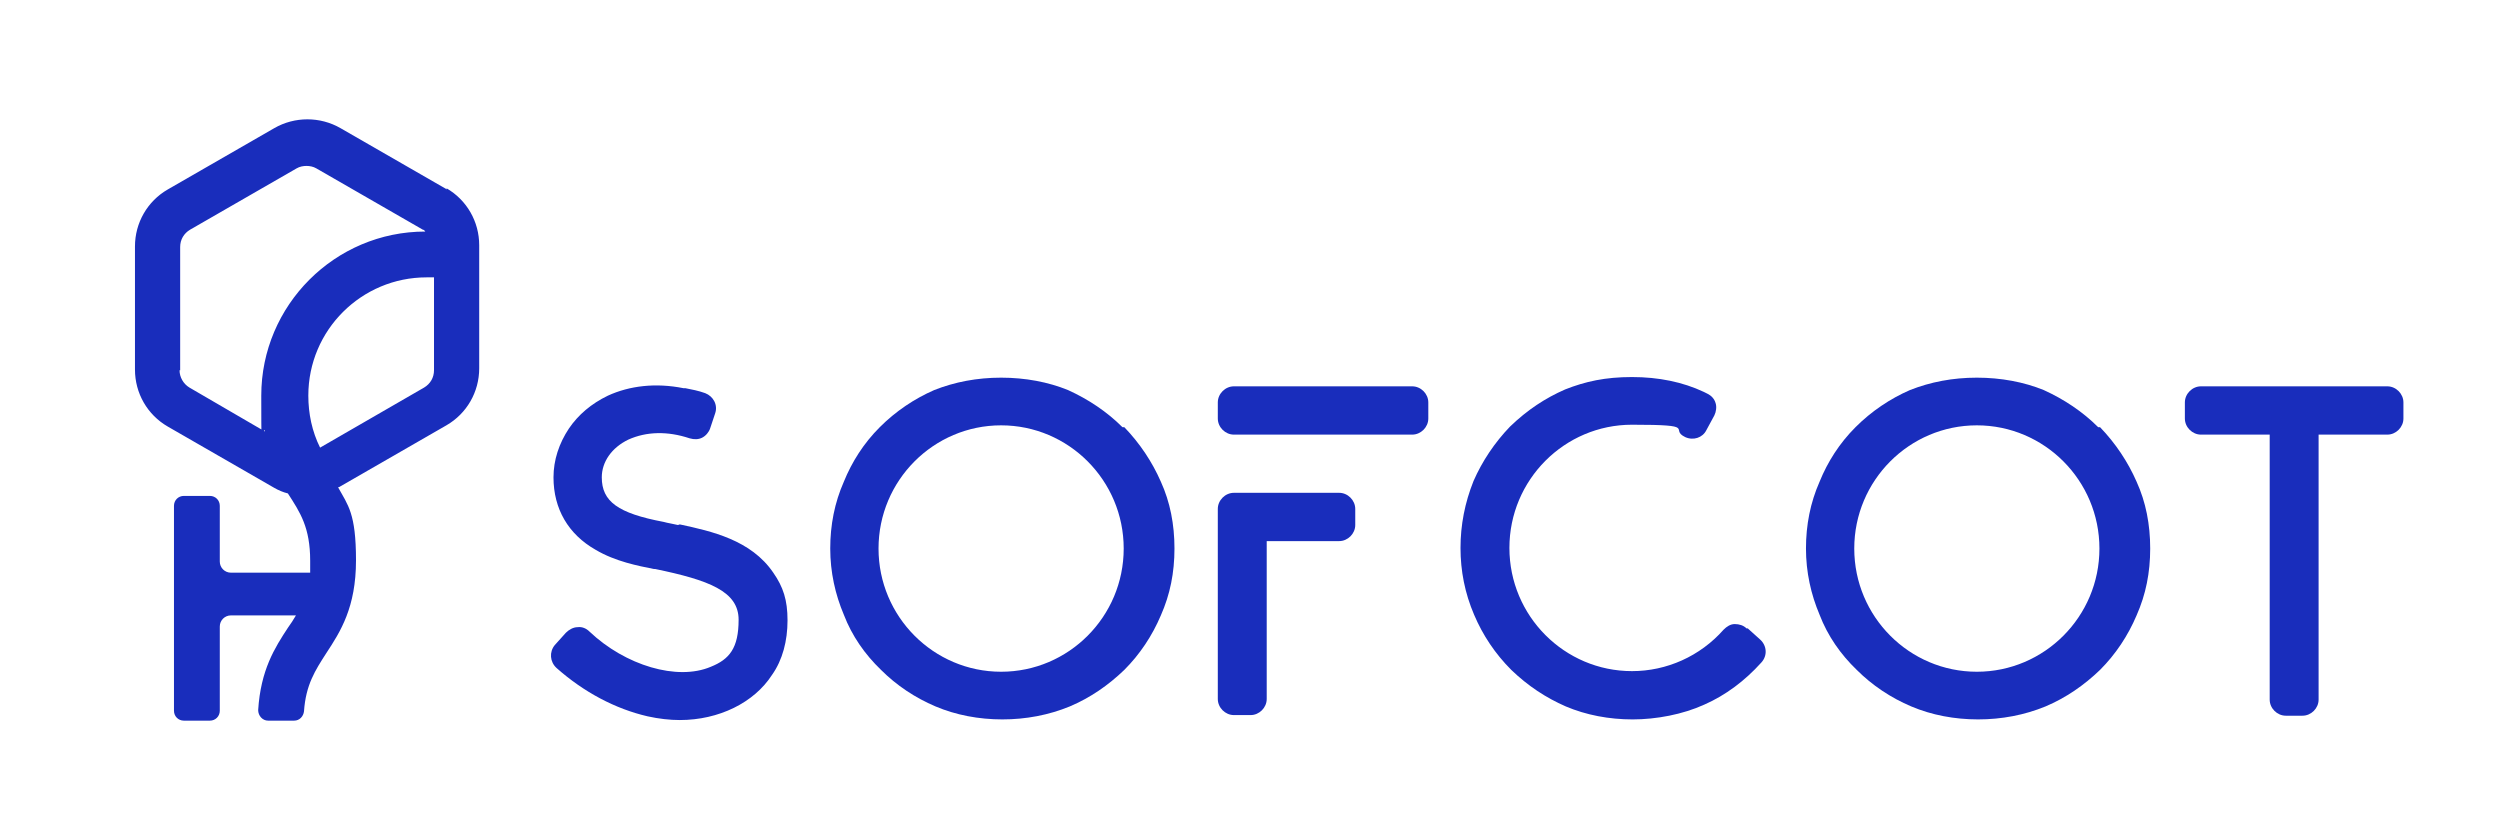
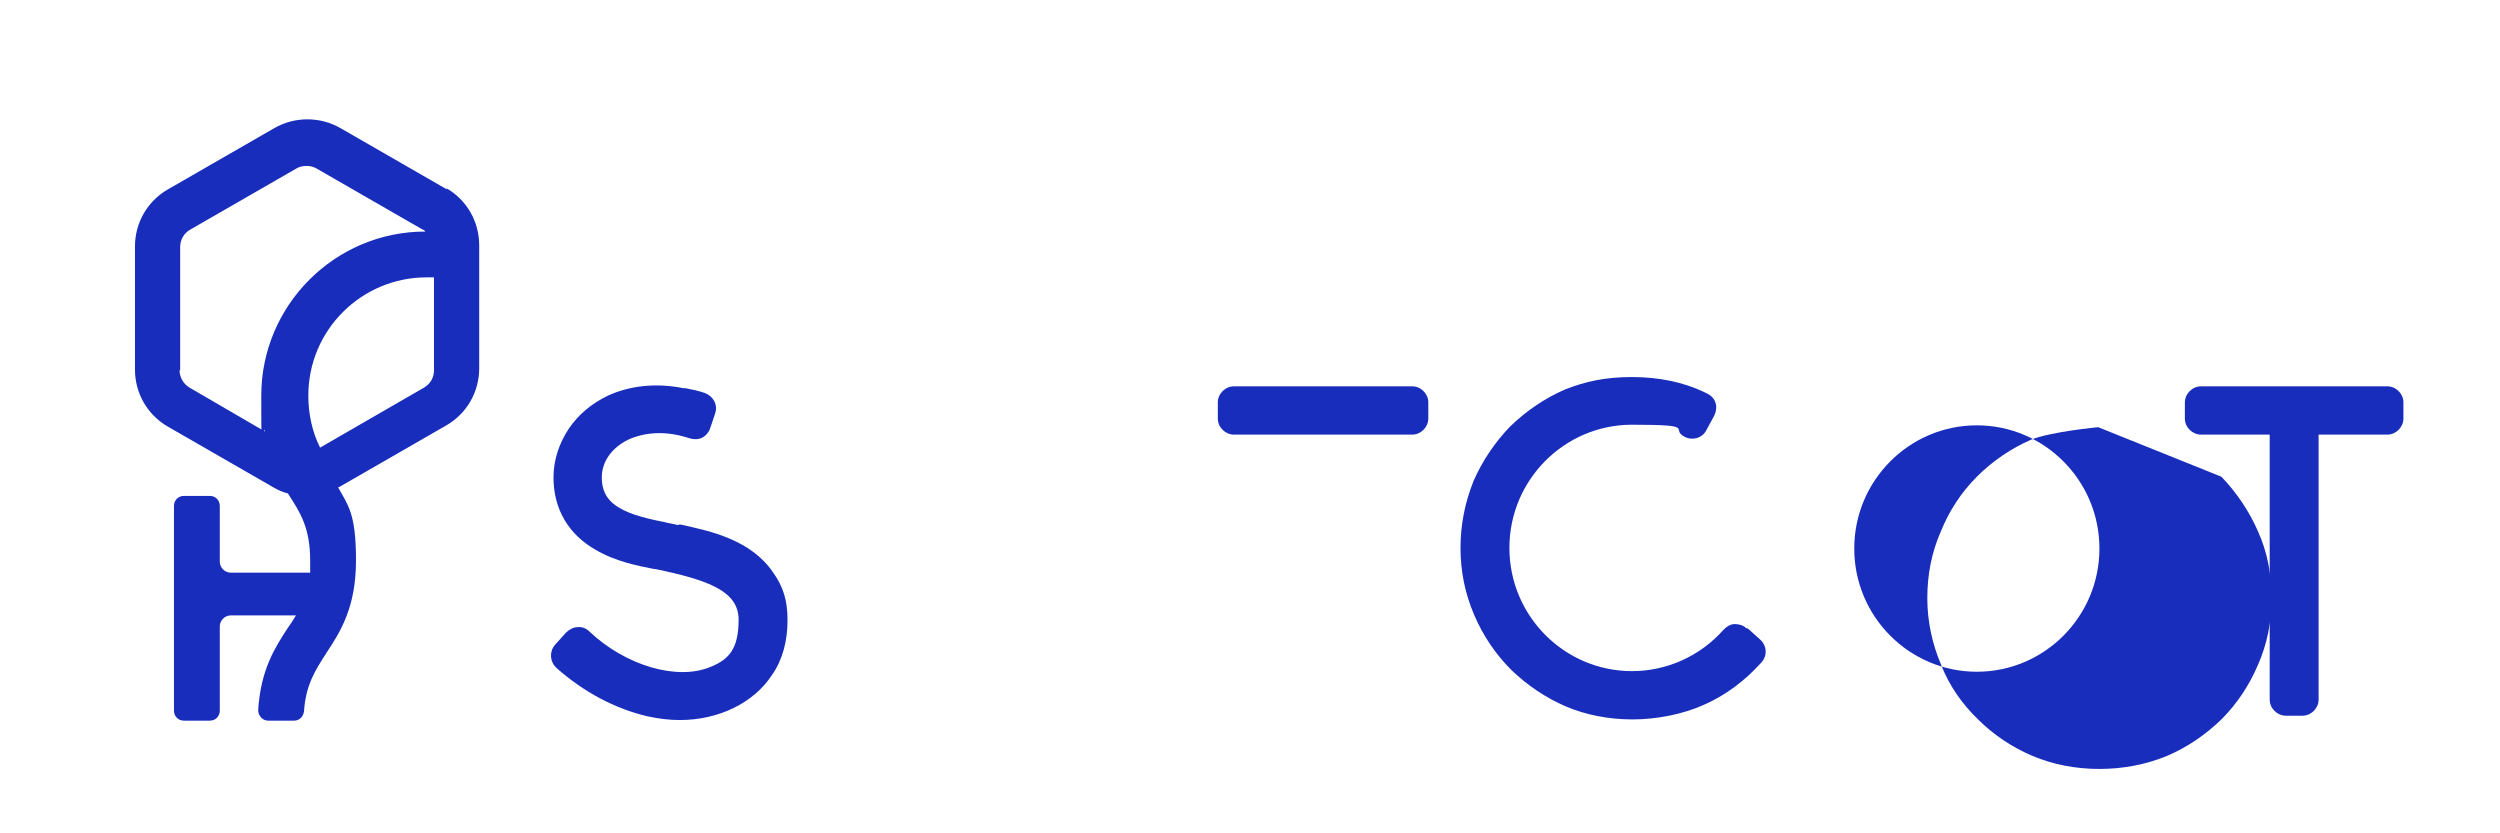
<svg xmlns="http://www.w3.org/2000/svg" id="Calque_1" baseProfile="tiny" version="1.2" viewBox="0 0 403.8 134.6">
  <path d="M68.5,62.6l-16.8,9.7c-1.3-2.6-1.9-5.5-1.9-8.4,0-10.6,8.6-19.1,19.1-19.1h1.2v15c0,1.2-.6,2.2-1.6,2.8M29.1,59.8v-19.9c0-1.2.6-2.2,1.6-2.8l17.2-9.9c.5-.3,1.1-.4,1.6-.4s1.1.1,1.6.4l17.2,9.9c.2,0,.3.2.4.3h0c-14.6,0-26.5,11.9-26.5,26.5s.2,3.9.6,5.8l-12.2-7.1c-1-.6-1.6-1.7-1.6-2.8M72.2,30.6l-17.2-9.9c-3.3-1.9-7.4-1.9-10.7,0l-17.2,9.9c-3.3,1.9-5.3,5.4-5.3,9.2v19.9c0,3.8,2,7.3,5.3,9.2l17.2,9.9c.7.4,1.4.7,2.2.9,0,0,0,0,0,0,2,3.1,3.6,5.5,3.6,10.9s0,1.3,0,1.9h-12.8c-1,0-1.8-.8-1.8-1.8v-9c0-.9-.7-1.6-1.6-1.6h-4.2c-.9,0-1.6.7-1.6,1.6v33.1c0,.9.7,1.6,1.6,1.6h4.2c.9,0,1.6-.7,1.6-1.6v-13.6c0-1,.8-1.8,1.8-1.8h10.5c-.4.7-.8,1.3-1.3,2-2.1,3.2-4.4,6.8-4.8,13.3,0,.9.7,1.7,1.6,1.7h4.2c.9,0,1.5-.7,1.6-1.5.3-4.3,1.8-6.6,3.6-9.4,2.3-3.5,4.8-7.4,4.8-15s-1.3-8.9-2.9-11.8c0,0,.2,0,.3-.1l17.2-9.9c3.3-1.9,5.3-5.4,5.3-9.2v-19.9c0-3.8-2-7.3-5.3-9.2" fill="#192dbc" />
  <g>
    <path d="M109.5,84.8c-.8-.2-1.6-.3-2.3-.5,0,0,0,0,0,0-7.4-1.4-10-3.3-10-7.2,0-2.5,1.6-4.8,4.3-6.1,2.9-1.3,6.3-1.4,9.9-.2.7.2,1.4.2,2-.1.6-.3,1.1-.9,1.3-1.5l.8-2.4c.5-1.4-.3-2.8-1.6-3.3-1.1-.4-2.2-.6-3.2-.8h-.3c-4.5-.9-8.7-.4-12.2,1.2-2.7,1.3-4.8,3.1-6.3,5.3-1.6,2.4-2.5,5.1-2.5,7.9,0,5.1,2.4,9.2,6.8,11.7,3.2,1.9,6.9,2.6,9.4,3.1h.2c8.7,1.8,13.5,3.6,13.5,8.2s-1.5,6.4-4.5,7.6c-5.4,2.3-13.8-.2-19.6-5.7-.5-.5-1.2-.8-1.9-.7-.7,0-1.4.4-1.9.9l-1.8,2c-.9,1.1-.8,2.7.3,3.7,4.4,3.9,9.5,6.6,14.7,7.8,1.8.4,3.6.6,5.2.6,6.3,0,12-2.8,14.9-7.3,1.7-2.4,2.5-5.5,2.5-8.8s-.7-5.4-2.3-7.7c-3.6-5.3-10-6.7-15.1-7.8" fill="#192dbc" />
-     <path d="M181.5,88.6c0,11-8.9,19.9-19.8,19.9s-19.8-8.9-19.8-19.9,8.9-19.9,19.8-19.9,19.8,8.9,19.8,19.9M181.3,69c-2.5-2.5-5.5-4.5-8.8-6-3.2-1.3-6.9-2-10.8-2s-7.5.7-10.8,2c-3.2,1.4-6.2,3.4-8.8,6-2.6,2.6-4.5,5.6-5.8,8.8-1.5,3.4-2.2,7-2.2,10.8s.8,7.4,2.2,10.7c1.3,3.4,3.4,6.4,6,8.9,2.5,2.5,5.5,4.5,8.8,5.9,0,0,0,0,0,0,3.3,1.4,7,2.1,10.8,2.1s7.5-.7,10.9-2.1c3.3-1.4,6.2-3.4,8.8-5.9,2.5-2.5,4.5-5.5,5.9-8.8,1.5-3.4,2.2-6.9,2.2-10.8s-.7-7.5-2.2-10.8c-1.4-3.2-3.4-6.2-5.9-8.8" fill="#192dbc" />
    <path d="M228.1,62.4h-28.8c-1.4,0-2.6,1.2-2.6,2.6v2.6c0,1.4,1.2,2.6,2.6,2.6h28.8c1.4,0,2.6-1.2,2.6-2.6v-2.6c0-1.4-1.2-2.6-2.6-2.6" fill="#192dbc" />
-     <path d="M216.3,79.6h-17c-1.4,0-2.6,1.2-2.6,2.6v30.7c0,1.4,1.2,2.6,2.6,2.6h2.7c1.4,0,2.6-1.2,2.6-2.6v-25.5h11.7c1.4,0,2.6-1.2,2.6-2.6v-2.6c0-1.4-1.2-2.6-2.6-2.6" fill="#192dbc" />
    <path d="M282.1,101.5c-.5-.5-1.2-.7-1.9-.7-.7,0-1.3.4-1.8.9-3.8,4.3-9.2,6.7-14.8,6.7-10.9,0-19.8-8.9-19.8-19.9s8.9-19.9,19.8-19.9,5.9.7,8.6,2c1.3.6,2.8.1,3.4-1.1l1.3-2.4c.3-.6.4-1.4.2-2-.2-.7-.7-1.2-1.3-1.5l-.6-.3c-3.4-1.6-7.3-2.4-11.6-2.4s-7.5.7-10.8,2c-3.2,1.4-6.1,3.3-8.9,6-2.5,2.6-4.5,5.6-5.9,8.8-1.4,3.5-2.1,7.1-2.1,10.8s.7,7.3,2.2,10.8c1.4,3.3,3.4,6.3,6,8.9,2.7,2.6,5.6,4.5,8.8,5.9,3.3,1.4,7,2.1,10.8,2.1s8.1-.8,11.6-2.4c3.4-1.5,6.5-3.8,9.2-6.8,1-1.1.9-2.7-.2-3.7l-2-1.8Z" fill="#192dbc" />
-     <path d="M339.1,88.6c0,11-8.9,19.9-19.8,19.9s-19.8-8.9-19.8-19.9,8.9-19.9,19.8-19.9,19.8,8.9,19.8,19.9M338.9,69c-2.5-2.5-5.5-4.5-8.8-6-3.2-1.3-6.9-2-10.8-2s-7.5.7-10.8,2c-3.2,1.4-6.2,3.4-8.8,6-2.6,2.6-4.5,5.6-5.8,8.8-1.5,3.4-2.2,7-2.2,10.8s.8,7.4,2.2,10.7c1.3,3.4,3.4,6.4,6,8.9,2.5,2.5,5.5,4.5,8.8,5.9,0,0,0,0,0,0,3.3,1.4,7,2.1,10.8,2.1s7.5-.7,10.9-2.1c3.3-1.4,6.2-3.4,8.8-5.9,2.5-2.5,4.5-5.5,5.9-8.8,1.5-3.4,2.2-6.9,2.2-10.8s-.7-7.5-2.2-10.8c-1.4-3.2-3.4-6.2-5.9-8.8" fill="#192dbc" />
+     <path d="M339.1,88.6c0,11-8.9,19.9-19.8,19.9s-19.8-8.9-19.8-19.9,8.9-19.9,19.8-19.9,19.8,8.9,19.8,19.9M338.9,69s-7.5.7-10.8,2c-3.2,1.4-6.2,3.4-8.8,6-2.6,2.6-4.5,5.6-5.8,8.8-1.5,3.4-2.2,7-2.2,10.8s.8,7.4,2.2,10.7c1.3,3.4,3.4,6.4,6,8.9,2.5,2.5,5.5,4.5,8.8,5.9,0,0,0,0,0,0,3.3,1.4,7,2.1,10.8,2.1s7.5-.7,10.9-2.1c3.3-1.4,6.2-3.4,8.8-5.9,2.5-2.5,4.5-5.5,5.9-8.8,1.5-3.4,2.2-6.9,2.2-10.8s-.7-7.5-2.2-10.8c-1.4-3.2-3.4-6.2-5.9-8.8" fill="#192dbc" />
    <path d="M385.5,62.4h-30c-1.4,0-2.6,1.2-2.6,2.6v2.6c0,1.4,1.2,2.6,2.6,2.6h11.1v42.8c0,1.4,1.2,2.6,2.6,2.6h2.7c1.4,0,2.6-1.2,2.6-2.6v-42.8h11.1c1.4,0,2.6-1.2,2.6-2.6v-2.6c0-1.4-1.2-2.6-2.6-2.6" fill="#192dbc" />
  </g>
</svg>